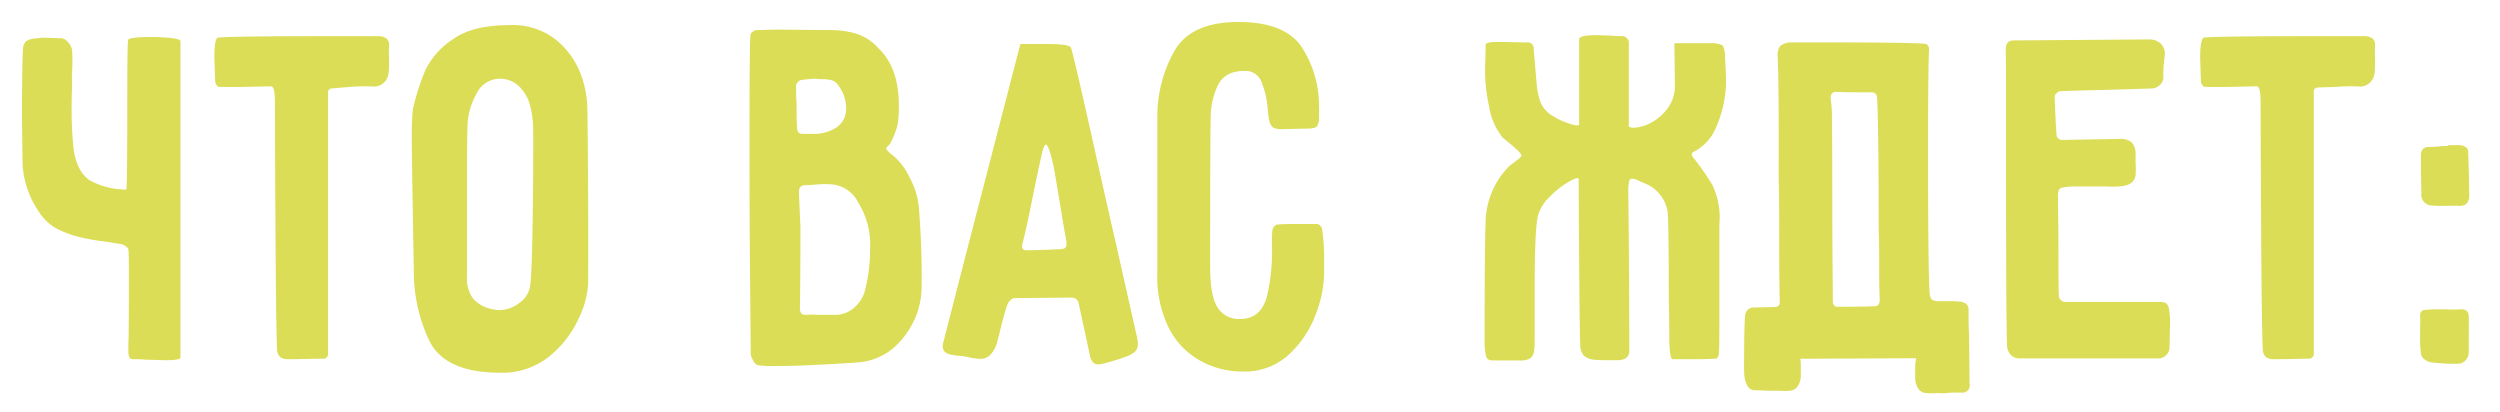
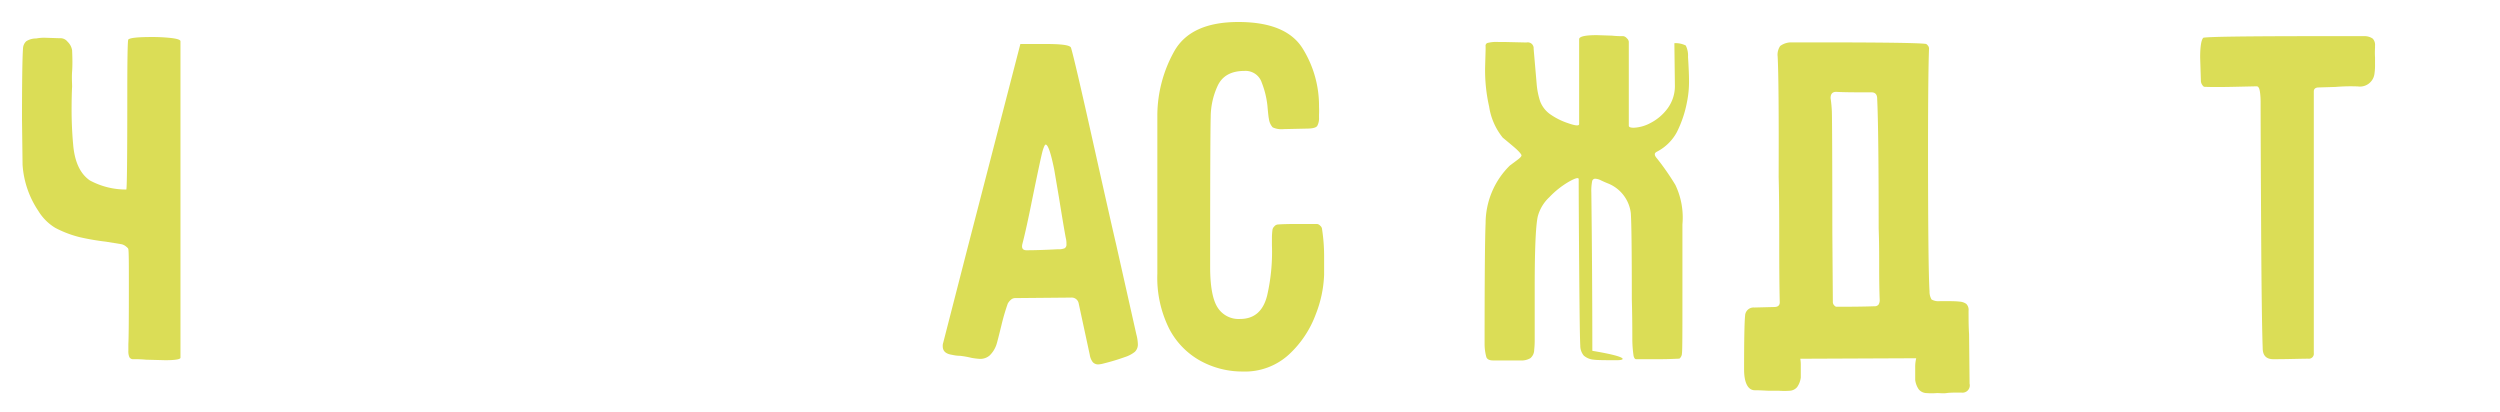
<svg xmlns="http://www.w3.org/2000/svg" id="Layer_1" data-name="Layer 1" viewBox="0 0 397.7 65.59">
  <defs>
    <style>.cls-1{fill:#dbdd56;}</style>
  </defs>
  <title>MINAEV_Sochi_abhazia_text</title>
  <path class="cls-1" d="M28.71,56.9c0,.26-.81.4-2.42.4l-3.06-.08a19,19,0,0,0-2-.08.66.66,0,0,1-.65-.33,2.31,2.31,0,0,1-.16-1V54.72c.06-1.07.08-4.19.08-9.34,0-3.28,0-5.18-.08-5.72,0-.11-.12-.25-.36-.44a1.81,1.81,0,0,0-.68-.36l-2.5-.41a38.24,38.24,0,0,1-4.19-.72,17.14,17.14,0,0,1-3.91-1.49,8,8,0,0,1-2.69-2.7,14.89,14.89,0,0,1-2.5-7.33L3.5,19q0-9,.16-11.27a1.65,1.65,0,0,1,.52-1.17,2.88,2.88,0,0,1,1.57-.44A7.62,7.62,0,0,1,7,6l2.5.08a1.44,1.44,0,0,1,1.25.56A2.38,2.38,0,0,1,11.47,8c.06,1.29.07,2.42,0,3.38s0,1.77,0,2.42c-.05.86-.08,2.12-.08,3.78s.08,3.55.24,5.32c.22,2.79,1.1,4.72,2.66,5.8a12.12,12.12,0,0,0,5.8,1.45q.16,0,.16-15,0-8.7.16-8.86c.27-.27,1.51-.4,3.71-.4a26.69,26.69,0,0,1,3.14.16c.91.11,1.39.27,1.45.48V56.9Z" />
-   <path class="cls-1" d="M34.59,6q1.29-.24,17.55-.25,4.28,0,6,0l2.06,0a2.26,2.26,0,0,1,1.32.4,1.42,1.42,0,0,1,.37,1.13v.32a9.06,9.06,0,0,0,0,1.53c0,.43,0,.78,0,1a10.78,10.78,0,0,1-.08,1.52,2.34,2.34,0,0,1-2.66,2.1,28.48,28.48,0,0,0-3.54.08L53,14.05c-.54,0-.81.22-.81.64V56.17a.78.78,0,0,1-.88.89c-1.24,0-3.09.08-5.56.08-1.13,0-1.69-.59-1.69-1.77q-.16-4.68-.24-19.33t-.08-19.73c0-.27,0-.77-.08-1.49s-.25-1.09-.57-1.09l-3.58.08q-3.1.07-4.71,0c-.11,0-.23-.11-.37-.32a1.18,1.18,0,0,1-.2-.57L34.1,9.14C34.1,7.31,34.26,6.27,34.59,6Z" />
-   <path class="cls-1" d="M65.67,17.43a36.92,36.92,0,0,1,2-6.28A12.33,12.33,0,0,1,72,6.28C74.11,4.75,77.11,4,81,4a11.06,11.06,0,0,1,7.61,2.46,13,13,0,0,1,3.83,5.48,16.38,16.38,0,0,1,1,5.27q.08,5.4.12,13.93t0,13.94a14.32,14.32,0,0,1-1.53,5.63,16.39,16.39,0,0,1-4.67,6,11.91,11.91,0,0,1-7.81,2.58q-8.94,0-11.36-5.31A25.74,25.74,0,0,1,65.83,43.2l-.08-4.67q-.24-13.77-.24-16.18A44.74,44.74,0,0,1,65.67,17.43Zm19.09,1.86a15.31,15.31,0,0,0-.52-2.82A6.4,6.4,0,0,0,83,14.21a4.35,4.35,0,0,0-3.38-1.69,4.25,4.25,0,0,0-2.22.6,4.09,4.09,0,0,0-1.57,1.74A11,11,0,0,0,74.45,19q-.17,1-.16,11V43.93a5.49,5.49,0,0,0,1,3.62,5.65,5.65,0,0,0,3.34,1.69,2.52,2.52,0,0,0,.8.09,5.26,5.26,0,0,0,3.23-1.17,4,4,0,0,0,1.69-2.78c.16-1.24.28-4.2.36-8.9s.12-9,.12-12.93C84.84,20.87,84.81,19.45,84.76,19.29Z" />
-   <path class="cls-1" d="M119.39,5.51c0-.1.09-.24.28-.4a1.44,1.44,0,0,1,.61-.32c.85,0,2.17-.08,3.94-.08l7.81.08a13.58,13.58,0,0,1,4.39.64,7.8,7.8,0,0,1,3.34,2.26q3.23,3.06,3.23,9.1a16.39,16.39,0,0,1-.24,3.22,13.75,13.75,0,0,1-1.05,2.66,1.36,1.36,0,0,1-.41.52c-.21.19-.32.34-.32.44s.38.6,1.13,1.13a10.76,10.76,0,0,1,2.7,3.67,12.17,12.17,0,0,1,1.41,5q.48,6.45.4,12.16a12.63,12.63,0,0,1-1.13,5.24,13.45,13.45,0,0,1-3.22,4.42,10,10,0,0,1-6,2.42q-2.09.16-6.2.36c-2.74.14-5,.2-6.93.2a13.38,13.38,0,0,1-2.65-.16,1.56,1.56,0,0,1-.73-.84,4.81,4.81,0,0,1-.32-.77Q119.4,53,119.31,43t-.08-21.66Q119.23,7,119.39,5.51Zm10.31,7a23.3,23.3,0,0,0-2.34.24,1.26,1.26,0,0,0-.48.36.86.86,0,0,0-.24.53c0,1.18,0,2.06.08,2.66,0,1.77,0,3.11.08,4,0,.65.29,1,.88,1h1.78a5.72,5.72,0,0,0,1.53-.16q3.62-.88,3.62-3.95a6,6,0,0,0-1.21-3.54,1.93,1.93,0,0,0-1-.85,4.66,4.66,0,0,0-1.41-.2A8.64,8.64,0,0,1,129.7,12.52Zm6.84,19.73a5.22,5.22,0,0,0-4.1-2.9,15.39,15.39,0,0,0-2.42,0c-.91.08-1.56.12-1.93.12-.7,0-1,.38-1,1.13l.24,5.48q0,8.61-.08,12.88a1.47,1.47,0,0,0,.2.89,1,1,0,0,0,.77.24h.24a8.69,8.69,0,0,1,1.41,0c.4,0,.74,0,1,0h2.41A4.7,4.7,0,0,0,136,48.84a5.42,5.42,0,0,0,1.61-2.66,26.93,26.93,0,0,0,.81-6.6A12.62,12.62,0,0,0,136.54,32.25Z" />
  <path class="cls-1" d="M162.32,7l4.06,0c2.55,0,3.88.18,4,.61q.56,1.84,3.46,14.82t3.71,16.43l3.22,14.33a6.76,6.76,0,0,1,.24,1.53,1.62,1.62,0,0,1-.48,1.25,4.91,4.91,0,0,1-1.61.84,33.17,33.17,0,0,1-3.31,1,4.21,4.21,0,0,1-.88.16,1.14,1.14,0,0,1-.89-.36,2.57,2.57,0,0,1-.48-1.17l-1.77-8.21a1.13,1.13,0,0,0-1.21-.89l-8.94.08a1,1,0,0,0-.64.28,2,2,0,0,0-.49.61,34,34,0,0,0-1,3.42c-.43,1.75-.69,2.78-.8,3.1a4.33,4.33,0,0,1-1.09,1.73,2.29,2.29,0,0,1-1.57.53,11.67,11.67,0,0,1-1.29-.16,14.62,14.62,0,0,0-1.85-.33c-.54,0-1-.1-1.29-.16-1-.16-1.45-.61-1.45-1.37a1.47,1.47,0,0,1,.08-.56l3.87-15.06ZM165.86,24c-.22.8-.75,3.3-1.61,7.49q-1,5-1.61,7.32c-.16.65.05,1,.64,1,1.29,0,2.95-.05,5-.16a2.44,2.44,0,0,0,1.09-.16.68.68,0,0,0,.28-.65,3.46,3.46,0,0,0-.08-.88c-.1-.43-.48-2.63-1.12-6.6L167.71,27c-.54-2.69-1-4-1.37-4C166.23,23,166.07,23.31,165.86,24Z" />
  <path class="cls-1" d="M202.34,39V37.93a10.21,10.21,0,0,1,.08-1.33.89.89,0,0,1,.28-.56.81.81,0,0,1,.61-.33c.64-.05,1.69-.08,3.14-.08h3.06a.79.79,0,0,1,.52.29.75.75,0,0,1,.28.52,28.47,28.47,0,0,1,.33,4.43v2.82A18.88,18.88,0,0,1,209.31,50a16.45,16.45,0,0,1-4.23,6.36,10.33,10.33,0,0,1-7.41,2.74A13.83,13.83,0,0,1,191,57.42a12.27,12.27,0,0,1-5-5.12,18.14,18.14,0,0,1-1.89-8.77V18.16a21.07,21.07,0,0,1,2.66-9.95Q189.38,3.5,197,3.5c5.09,0,8.52,1.42,10.26,4.27A17.23,17.23,0,0,1,209.83,17a12.12,12.12,0,0,1,0,1.25c0,.24,0,.39,0,.44a2.51,2.51,0,0,1-.28,1.33c-.19.3-.77.44-1.73.44l-3.63.08a3.29,3.29,0,0,1-1.73-.28,2.45,2.45,0,0,1-.6-1.33q-.09-.4-.24-2.13a14,14,0,0,0-.89-3.63,2.71,2.71,0,0,0-2.74-1.89c-2.15,0-3.58.81-4.31,2.42a11.93,11.93,0,0,0-1.08,4.91q-.09,3.06-.09,23.84,0,4.59,1.17,6.44a3.94,3.94,0,0,0,3.59,1.85c2.25,0,3.69-1.24,4.31-3.74A31,31,0,0,0,202.34,39Z" />
-   <path class="cls-1" d="M257.27,57.3c-1.88,0-3.12,0-3.71-.08a2.77,2.77,0,0,1-1.61-.65,2.47,2.47,0,0,1-.56-1.61q-.09-1.53-.17-12t-.08-14.45c0-.33-.52-.19-1.57.4a14,14,0,0,0-3.1,2.46,6.42,6.42,0,0,0-1.85,3.1q-.48,2.25-.48,11.19v8.3a13.79,13.79,0,0,1-.08,1.69,1.73,1.73,0,0,1-.61,1.33,2.78,2.78,0,0,1-1.57.36h-4.35c-.59,0-.95-.18-1.08-.53a7.87,7.87,0,0,1-.28-2.13q0-15.63.16-19.17a12.9,12.9,0,0,1,3.86-9.18l1.13-.84c.48-.35.72-.61.72-.77s-.41-.67-1.24-1.37-1.41-1.18-1.74-1.45a10.3,10.3,0,0,1-2.17-4.95,26.11,26.11,0,0,1-.64-6.16c.05-1.83.08-2.79.08-2.9s0-.28,0-.52a.47.47,0,0,1,.28-.53,5.68,5.68,0,0,1,1.77-.16h1l3.46.08a.93.93,0,0,1,1.13,1l.48,5.56a11.89,11.89,0,0,0,.56,2.81,4.49,4.49,0,0,0,1.53,2,10.84,10.84,0,0,0,2.86,1.45c1.21.43,1.81.48,1.81.16V6.24c0-.43.94-.65,2.82-.65l2.42.08a13.83,13.83,0,0,0,1.77.08.9.9,0,0,1,.57.33.89.89,0,0,1,.32.56V20c0,.22.27.32.8.32a6.14,6.14,0,0,0,2.66-.76,7.8,7.8,0,0,0,2.7-2.3,6,6,0,0,0,1.17-3.78l-.08-6.61h5.88a3.58,3.58,0,0,1,1.81.37,3.55,3.55,0,0,1,.36,1.81c.11,1.72.16,3,.16,3.86a16.28,16.28,0,0,1-.32,3.3,18.12,18.12,0,0,1-1.61,4.8,7.51,7.51,0,0,1-3.14,3.1c-.22.11-.34.23-.37.36a.66.66,0,0,0,.12.44,2.68,2.68,0,0,0,.25.33,40.21,40.21,0,0,1,2.9,4.18,12.06,12.06,0,0,1,1.12,6.28V46.59c0,6,0,9.23-.08,9.66a1,1,0,0,1-.16.52c-.11.19-.21.29-.32.29-.38,0-1.4.08-3.06.08-2.31,0-3.56,0-3.75,0s-.32-.2-.4-.53a18.44,18.44,0,0,1-.2-2.65q0-3.56-.08-6.37,0-11.43-.16-13.69a5.83,5.83,0,0,0-3.71-4.75c-.27-.11-.6-.25-1-.44a2.37,2.37,0,0,0-.93-.28.5.5,0,0,0-.52.44,7.93,7.93,0,0,0-.12,1.73q.15,12.4.16,25.21C259.2,56.79,258.55,57.3,257.27,57.3Z" />
+   <path class="cls-1" d="M257.27,57.3c-1.88,0-3.12,0-3.71-.08a2.77,2.77,0,0,1-1.61-.65,2.47,2.47,0,0,1-.56-1.61q-.09-1.53-.17-12t-.08-14.45c0-.33-.52-.19-1.57.4a14,14,0,0,0-3.1,2.46,6.42,6.42,0,0,0-1.85,3.1q-.48,2.25-.48,11.19v8.3a13.79,13.79,0,0,1-.08,1.69,1.73,1.73,0,0,1-.61,1.33,2.78,2.78,0,0,1-1.57.36h-4.35c-.59,0-.95-.18-1.08-.53a7.87,7.87,0,0,1-.28-2.13q0-15.63.16-19.17a12.9,12.9,0,0,1,3.86-9.18l1.13-.84c.48-.35.72-.61.72-.77s-.41-.67-1.24-1.37-1.41-1.18-1.74-1.45a10.3,10.3,0,0,1-2.17-4.95,26.11,26.11,0,0,1-.64-6.16c.05-1.83.08-2.79.08-2.9s0-.28,0-.52a.47.47,0,0,1,.28-.53,5.68,5.68,0,0,1,1.77-.16h1l3.46.08a.93.93,0,0,1,1.13,1l.48,5.56a11.89,11.89,0,0,0,.56,2.81,4.49,4.49,0,0,0,1.53,2,10.84,10.84,0,0,0,2.86,1.45c1.21.43,1.81.48,1.81.16V6.24c0-.43.94-.65,2.82-.65l2.42.08a13.83,13.83,0,0,0,1.77.08.9.9,0,0,1,.57.33.89.89,0,0,1,.32.56V20c0,.22.27.32.8.32a6.14,6.14,0,0,0,2.66-.76,7.8,7.8,0,0,0,2.7-2.3,6,6,0,0,0,1.17-3.78l-.08-6.61a3.58,3.58,0,0,1,1.81.37,3.55,3.55,0,0,1,.36,1.81c.11,1.72.16,3,.16,3.86a16.28,16.28,0,0,1-.32,3.3,18.12,18.12,0,0,1-1.61,4.8,7.51,7.51,0,0,1-3.14,3.1c-.22.11-.34.23-.37.36a.66.66,0,0,0,.12.44,2.68,2.68,0,0,0,.25.33,40.21,40.21,0,0,1,2.9,4.18,12.06,12.06,0,0,1,1.12,6.28V46.59c0,6,0,9.23-.08,9.66a1,1,0,0,1-.16.52c-.11.19-.21.29-.32.29-.38,0-1.4.08-3.06.08-2.31,0-3.56,0-3.75,0s-.32-.2-.4-.53a18.44,18.44,0,0,1-.2-2.65q0-3.56-.08-6.37,0-11.43-.16-13.69a5.83,5.83,0,0,0-3.71-4.75c-.27-.11-.6-.25-1-.44a2.37,2.37,0,0,0-.93-.28.5.5,0,0,0-.52.44,7.93,7.93,0,0,0-.12,1.73q.15,12.4.16,25.21C259.2,56.79,258.55,57.3,257.27,57.3Z" />
  <path class="cls-1" d="M279.09,48.92l3.14-.08c.64,0,.94-.29.89-.88-.06-2.53-.08-5.59-.08-9.19s0-7.14-.09-10.63Q283,13,282.79,9a2.45,2.45,0,0,1,.41-1.69,3,3,0,0,1,1.69-.57h3.7q16,0,17.72.24c.11,0,.23.08.36.25a.72.72,0,0,1,.2.48q-.15,3.87-.16,15.3,0,19.58.24,23.35a2.41,2.41,0,0,0,.33,1.29,2.27,2.27,0,0,0,1.37.25c1.39,0,2.41,0,3.06.08a2.08,2.08,0,0,1,1.08.36,1.33,1.33,0,0,1,.37,1.09c0,1.34,0,2.57.08,3.7l.08,7.89A1.16,1.16,0,0,1,312,62.45c-1,0-1.8,0-2.34.08s-.94,0-1.53,0a10.46,10.46,0,0,1-1.69,0,1.63,1.63,0,0,1-1.21-.6,3.37,3.37,0,0,1-.56-1.49v-2a5.85,5.85,0,0,1,.16-1.45l-18.44.08a5.22,5.22,0,0,1,.08,1v2a3.37,3.37,0,0,1-.57,1.49,1.63,1.63,0,0,1-1.2.6,11.89,11.89,0,0,1-1.7,0c-.59,0-1.1,0-1.53,0s-1.31-.08-2.33-.08-1.69-1.1-1.69-3.3q0-7,.16-8.54A1.35,1.35,0,0,1,279.09,48.92Zm12.32-31.25q.07,2.17.08,19.41l.08,11a.77.77,0,0,0,.2.48c.14.16.26.24.37.24q4,0,6-.08a.84.84,0,0,0,.68-.24,1.3,1.3,0,0,0,.2-.81c-.05-1.23-.08-2.9-.08-5s0-4.19-.08-6.28q0-15.78-.24-20.7c0-.64-.3-1-.89-1-2.47,0-4.35,0-5.63-.08-.6,0-.89.33-.89,1A20.79,20.79,0,0,1,291.41,17.67Z" />
-   <path class="cls-1" d="M327.57,14.53a1.2,1.2,0,0,0-.48.37.77.77,0,0,0-.24.44c.1,2.79.21,4.89.32,6.28,0,.11.09.24.28.4a.83.83,0,0,0,.44.24l9.27-.16a2.82,2.82,0,0,1,1.93.53,2.51,2.51,0,0,1,.64,1.73c0,.43,0,.94,0,1.53a15.48,15.48,0,0,1,0,2c-.16,1.08-1,1.67-2.57,1.77a20.29,20.29,0,0,1-2.3,0c-.67,0-1.25,0-1.73,0H331c-1,0-1.77,0-2.25.08-.65.06-1,.18-1.17.37a2.52,2.52,0,0,0-.2,1.25c0,1.45.08,4.53.08,9.26q0,6.19.08,6.68a1.16,1.16,0,0,0,.36.48.83.83,0,0,0,.53.25H343.6a2.3,2.3,0,0,1,.88.16q.4.16.57,1a12.48,12.48,0,0,1,.16,2.42l-.08,3.62a1.79,1.79,0,0,1-.44,1.17,1.77,1.77,0,0,1-1.17.61H321.21a1.72,1.72,0,0,1-1.33-.57,2.24,2.24,0,0,1-.6-1.37q-.16-4.5-.16-29.79,0-8.94,0-12.77c0-2.55-.05-4.09-.05-4.63,0-1,.43-1.45,1.29-1.45l21.35-.16a2.78,2.78,0,0,1,2,.64,2.34,2.34,0,0,1,.68,1.77l-.08.73a15.89,15.89,0,0,0-.16,2.66,1.71,1.71,0,0,1-.52,1.41,2,2,0,0,1-1.41.6l-8.22.24Q328.14,14.46,327.57,14.53Z" />
  <path class="cls-1" d="M350.52,6q1.29-.24,17.56-.25,4.26,0,6,0l2.05,0a2.27,2.27,0,0,1,1.33.4,1.46,1.46,0,0,1,.36,1.13v.32a11.81,11.81,0,0,0,0,1.53c0,.43,0,.78,0,1a9.43,9.43,0,0,1-.08,1.52,2.33,2.33,0,0,1-2.65,2.1,28.66,28.66,0,0,0-3.55.08l-2.66.08c-.53,0-.8.22-.8.64V56.17a.79.79,0,0,1-.89.89c-1.23,0-3.08.08-5.55.08-1.13,0-1.69-.59-1.69-1.77q-.17-4.68-.25-19.33t-.08-19.73c0-.27,0-.77-.08-1.49s-.24-1.09-.56-1.09l-3.59.08q-3.09.07-4.71,0c-.1,0-.22-.11-.36-.32a1.18,1.18,0,0,1-.2-.57L350,9.14C350,7.31,350.2,6.27,350.52,6Z" />
-   <path class="cls-1" d="M392.72,56.09a1.71,1.71,0,0,1-.52,1.25,1.61,1.61,0,0,1-1.17.52,27.81,27.81,0,0,1-4.43-.24,2.19,2.19,0,0,1-.88-.44,1.33,1.33,0,0,1-.57-.77,17,17,0,0,1-.16-2.9c0-.48,0-1,0-1.57a11.3,11.3,0,0,0,0-1.65c0-.7.3-1,.89-1a18.93,18.93,0,0,1,2-.08c.38,0,.85,0,1.41,0a15,15,0,0,0,2,0c1-.1,1.45.33,1.45,1.29Zm-3.3-33h1.93q1.22.16,1.29,1.05.17,5,.16,7.08a1.51,1.51,0,0,1-.4,1.13,1.42,1.42,0,0,1-1,.4h-.16a14.33,14.33,0,0,0-1.69,0c-.48,0-.88,0-1.21,0a12,12,0,0,1-1.69-.08,1.69,1.69,0,0,1-1.45-1.93q-.07-2-.08-6c0-.91.43-1.37,1.29-1.37a13.42,13.42,0,0,0,1.57-.08c.51-.05,1-.08,1.49-.08Z" />
</svg>